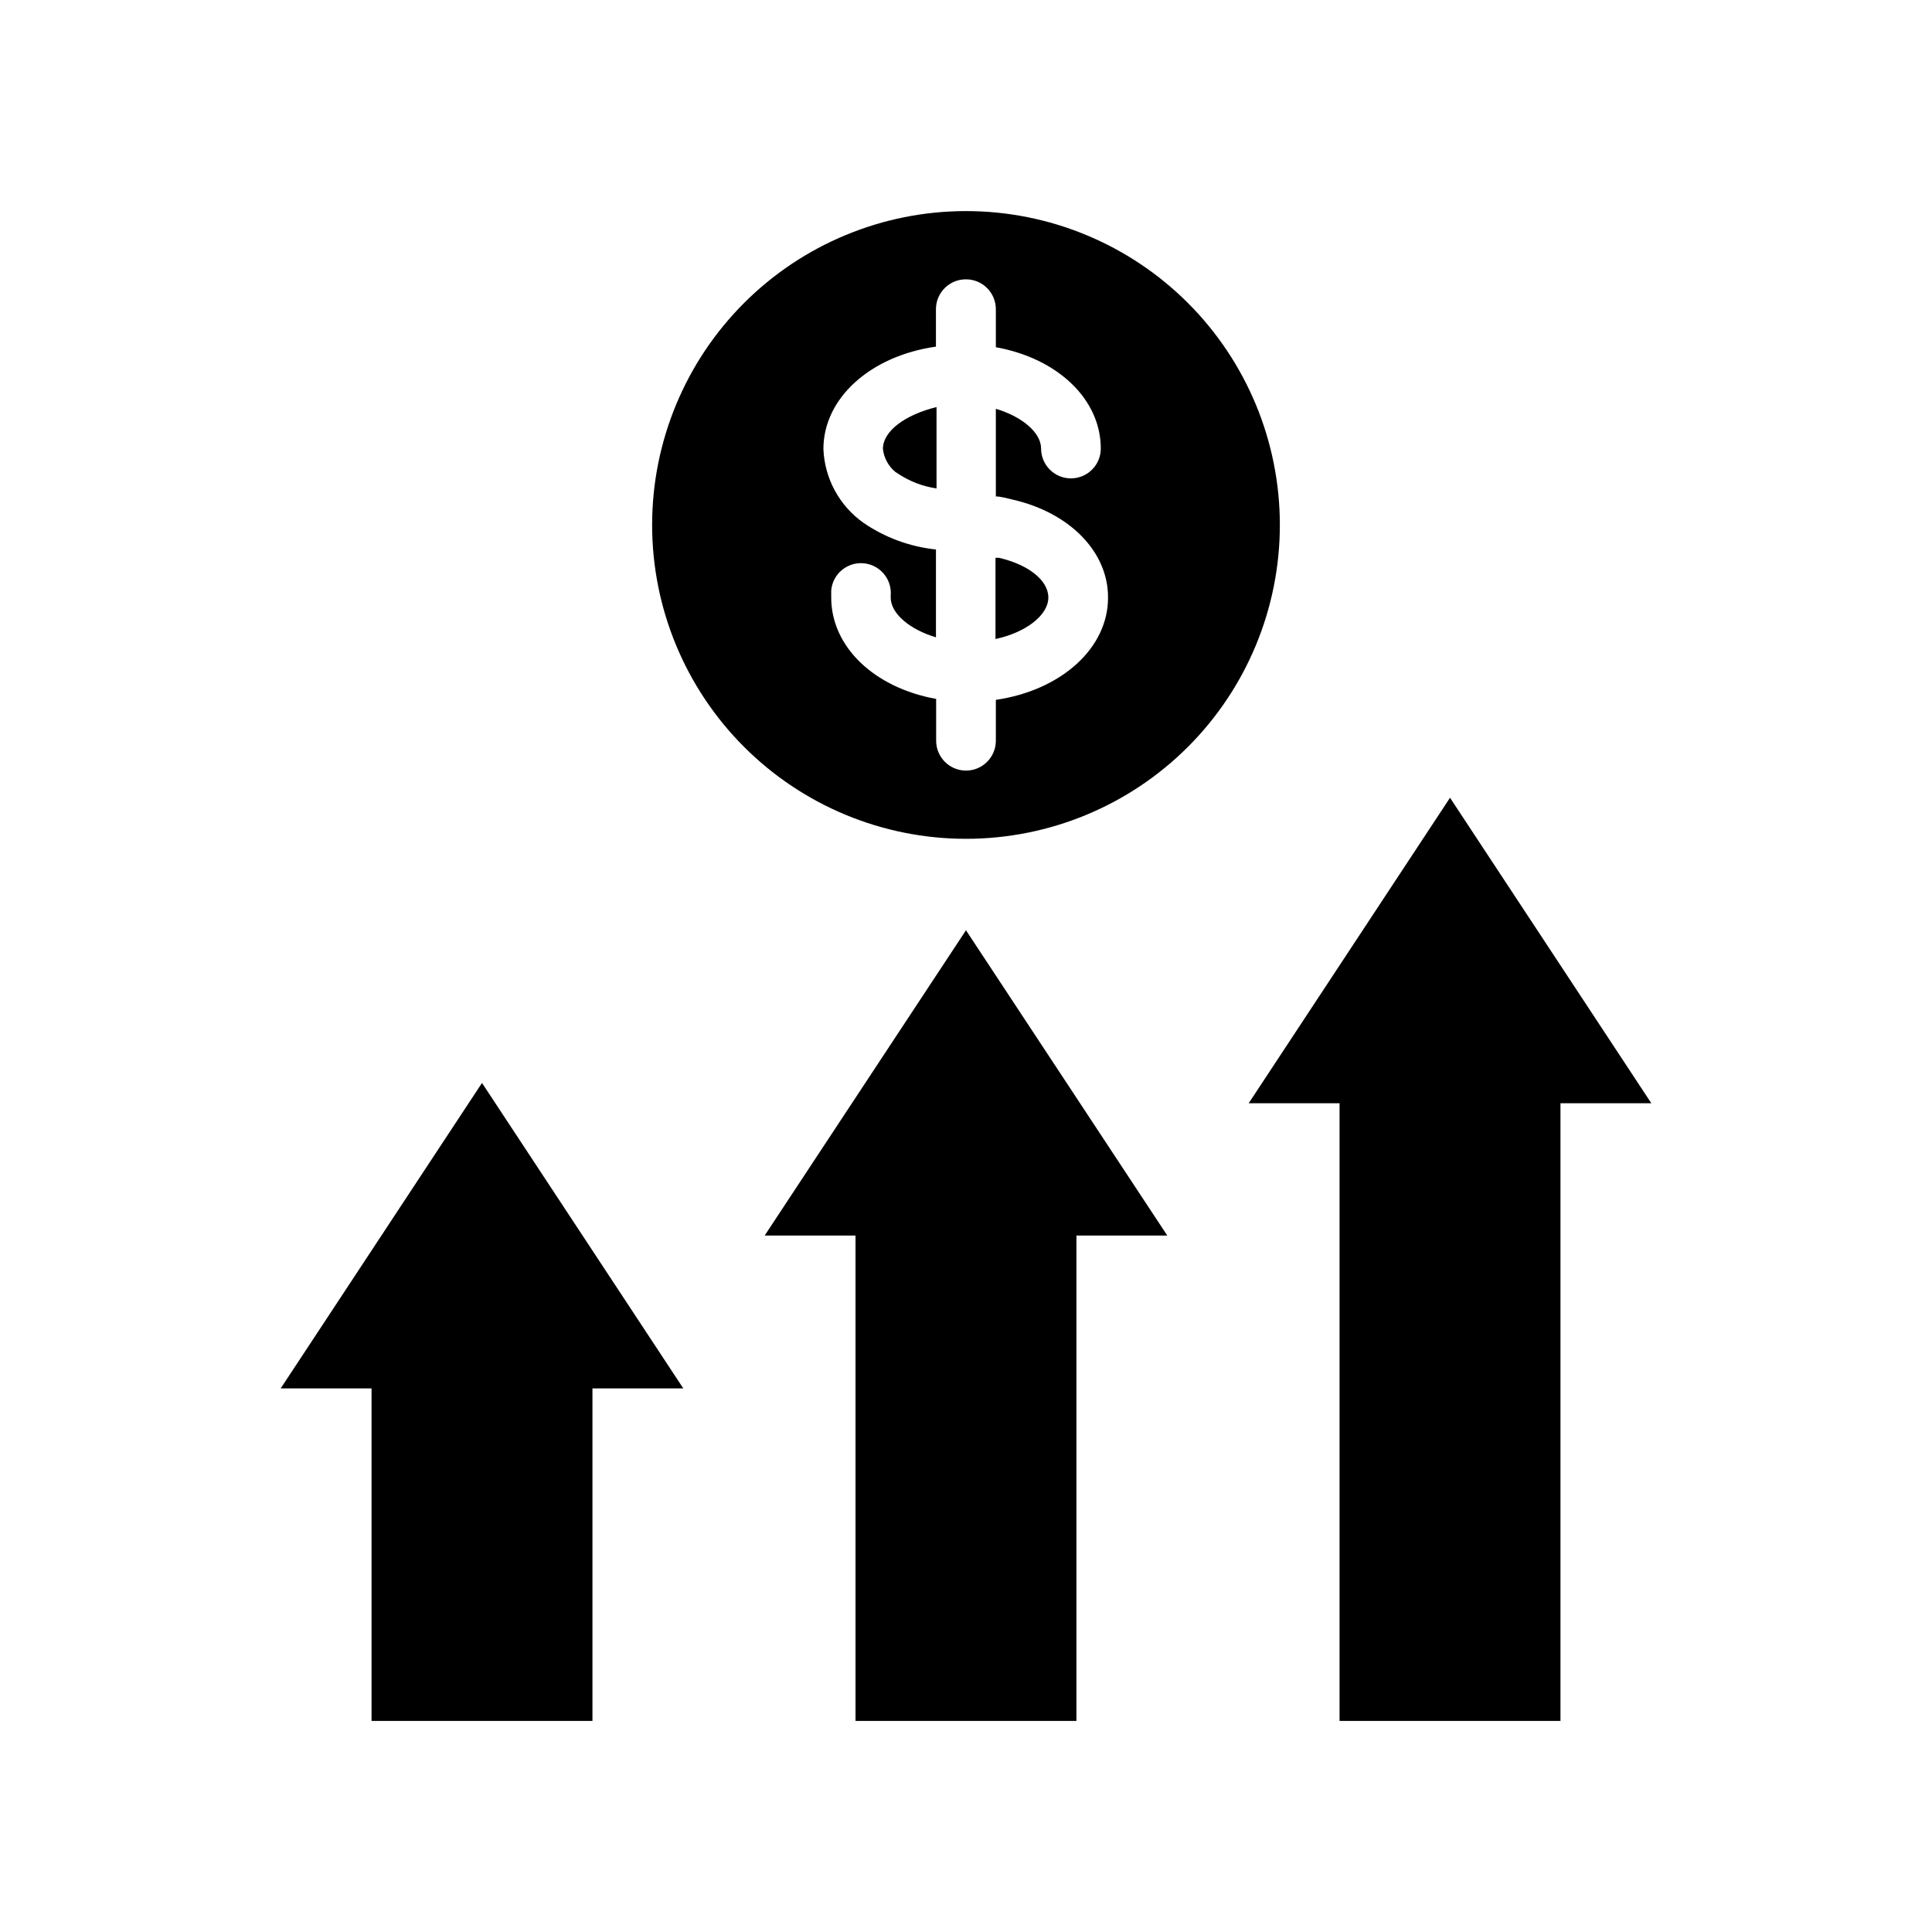
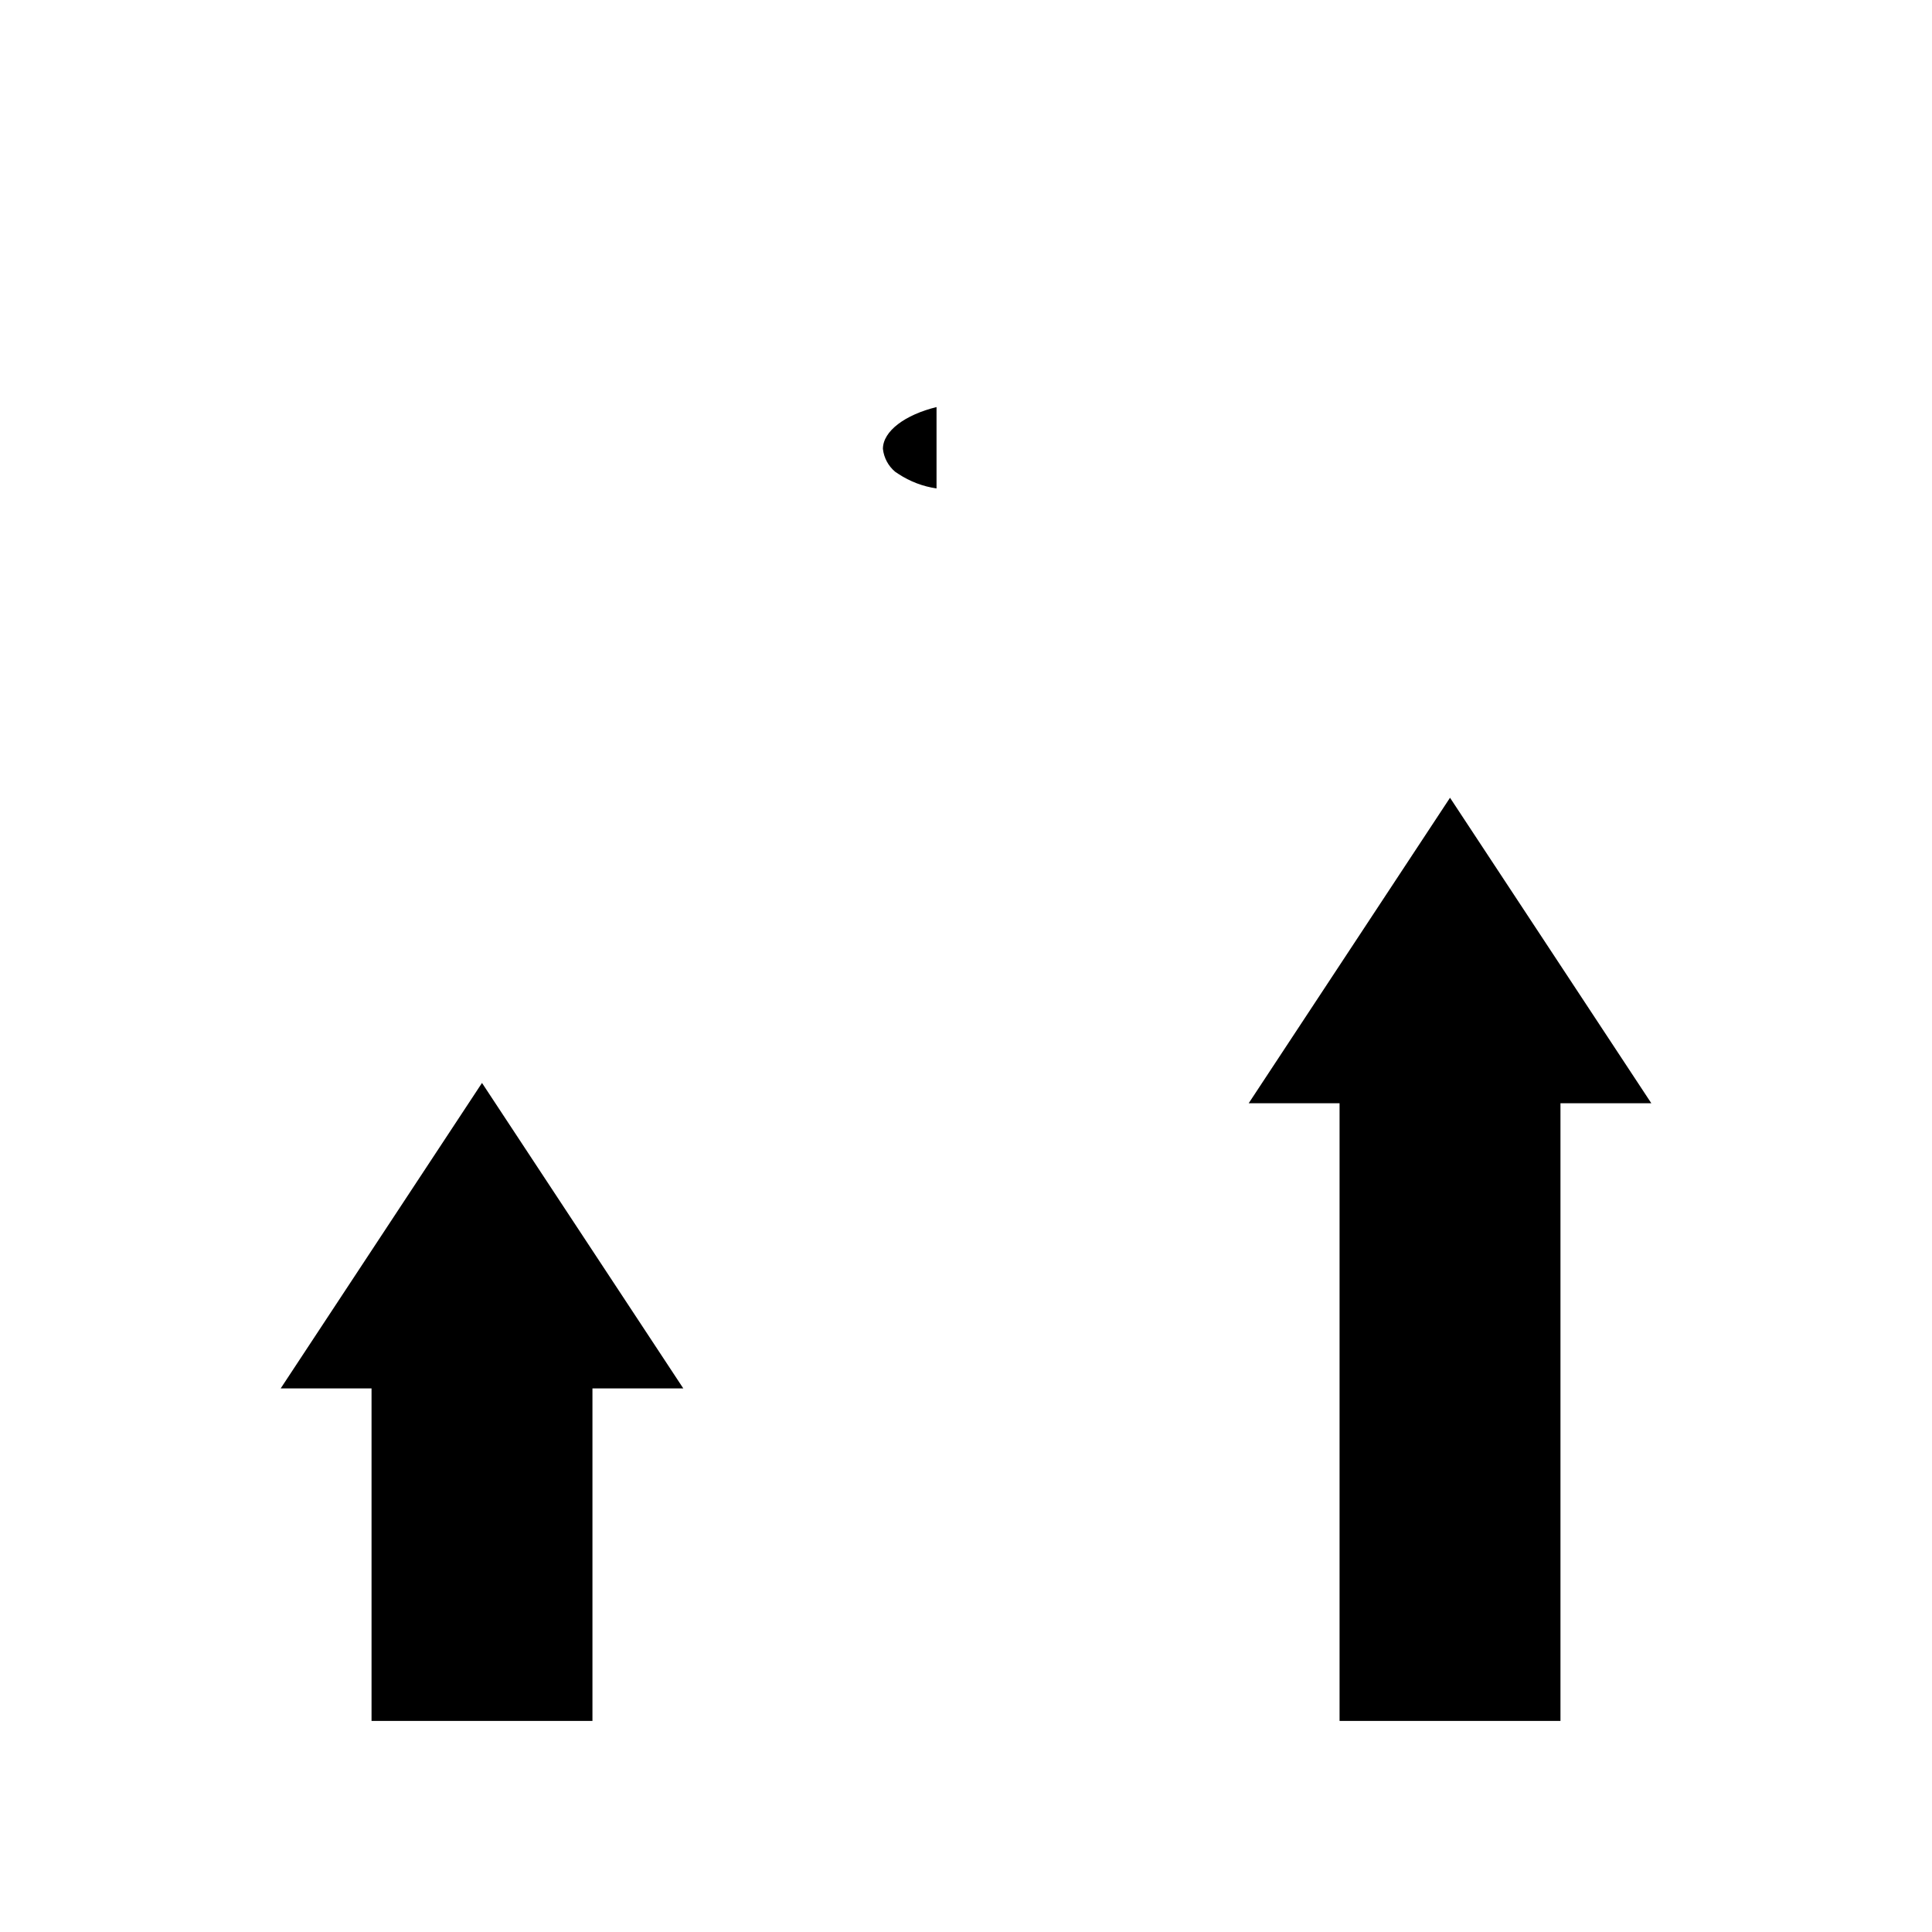
<svg xmlns="http://www.w3.org/2000/svg" fill="#000000" width="800px" height="800px" version="1.1" viewBox="144 144 512 512">
  <g>
    <path d="m528.27 355.41-53.355 80.965h24.082v163.69h58.543v-163.69h24.082z" />
-     <path d="m346.64 471.44h24.082v128.62h58.543v-128.62h24.082l-53.352-80.91z" />
    <path d="m218.38 511.95h24.082v88.117h58.543v-88.117h24.082l-53.352-80.961z" />
    <path d="m377.98 262.96c0.262 2.356 1.414 4.519 3.227 6.047l0.906 0.605c3.039 1.996 6.477 3.305 10.078 3.828v-21.562c-8.266 2.016-14.211 6.348-14.211 11.082z" />
-     <path d="m408.77 291.83h-0.957v21.512c8.062-1.715 14.055-6.348 14.008-11.035-0.055-4.684-5.496-8.715-13.051-10.477z" />
-     <path d="m400 199.94c-22.062 0-43.219 8.762-58.816 24.359-15.602 15.602-24.363 36.758-24.363 58.816 0 22.062 8.762 43.219 24.363 58.816 15.598 15.602 36.754 24.363 58.816 24.363 22.059 0 43.215-8.762 58.816-24.363 15.598-15.598 24.359-36.754 24.359-58.816 0-22.059-8.762-43.215-24.359-58.816-15.602-15.598-36.758-24.359-58.816-24.359zm7.91 129.53v10.934c-0.059 4.328-3.582 7.809-7.91 7.809-4.371 0-7.91-3.543-7.91-7.91v-11.082c-16.473-2.973-27.809-13.855-27.809-26.852v-1.863l-0.004-0.004c0.363-4.356 4.188-7.59 8.539-7.231 4.356 0.363 7.594 4.188 7.231 8.539v0.555c0 4.231 5.039 8.465 11.992 10.531v-23.277c-6.887-0.719-13.484-3.144-19.195-7.055-6.387-4.512-10.312-11.734-10.633-19.547 0-13.504 12.445-24.688 29.824-27.156v-10.078l0.004 0.004c0.082-4.328 3.629-7.785 7.961-7.758 2.098 0 4.109 0.832 5.59 2.316 1.484 1.484 2.32 3.496 2.32 5.594v10.078c16.473 2.973 27.809 13.855 27.809 26.852 0 2.098-0.832 4.109-2.316 5.59-1.484 1.484-3.496 2.316-5.594 2.316-4.367 0-7.91-3.539-7.91-7.906 0-4.231-5.039-8.465-11.992-10.531l0.004 23.227c1.359 0 2.922 0.504 4.535 0.855 15.113 3.477 25.191 13.855 25.191 25.844 0.098 13.504-12.449 24.688-29.727 27.207z" />
  </g>
</svg>